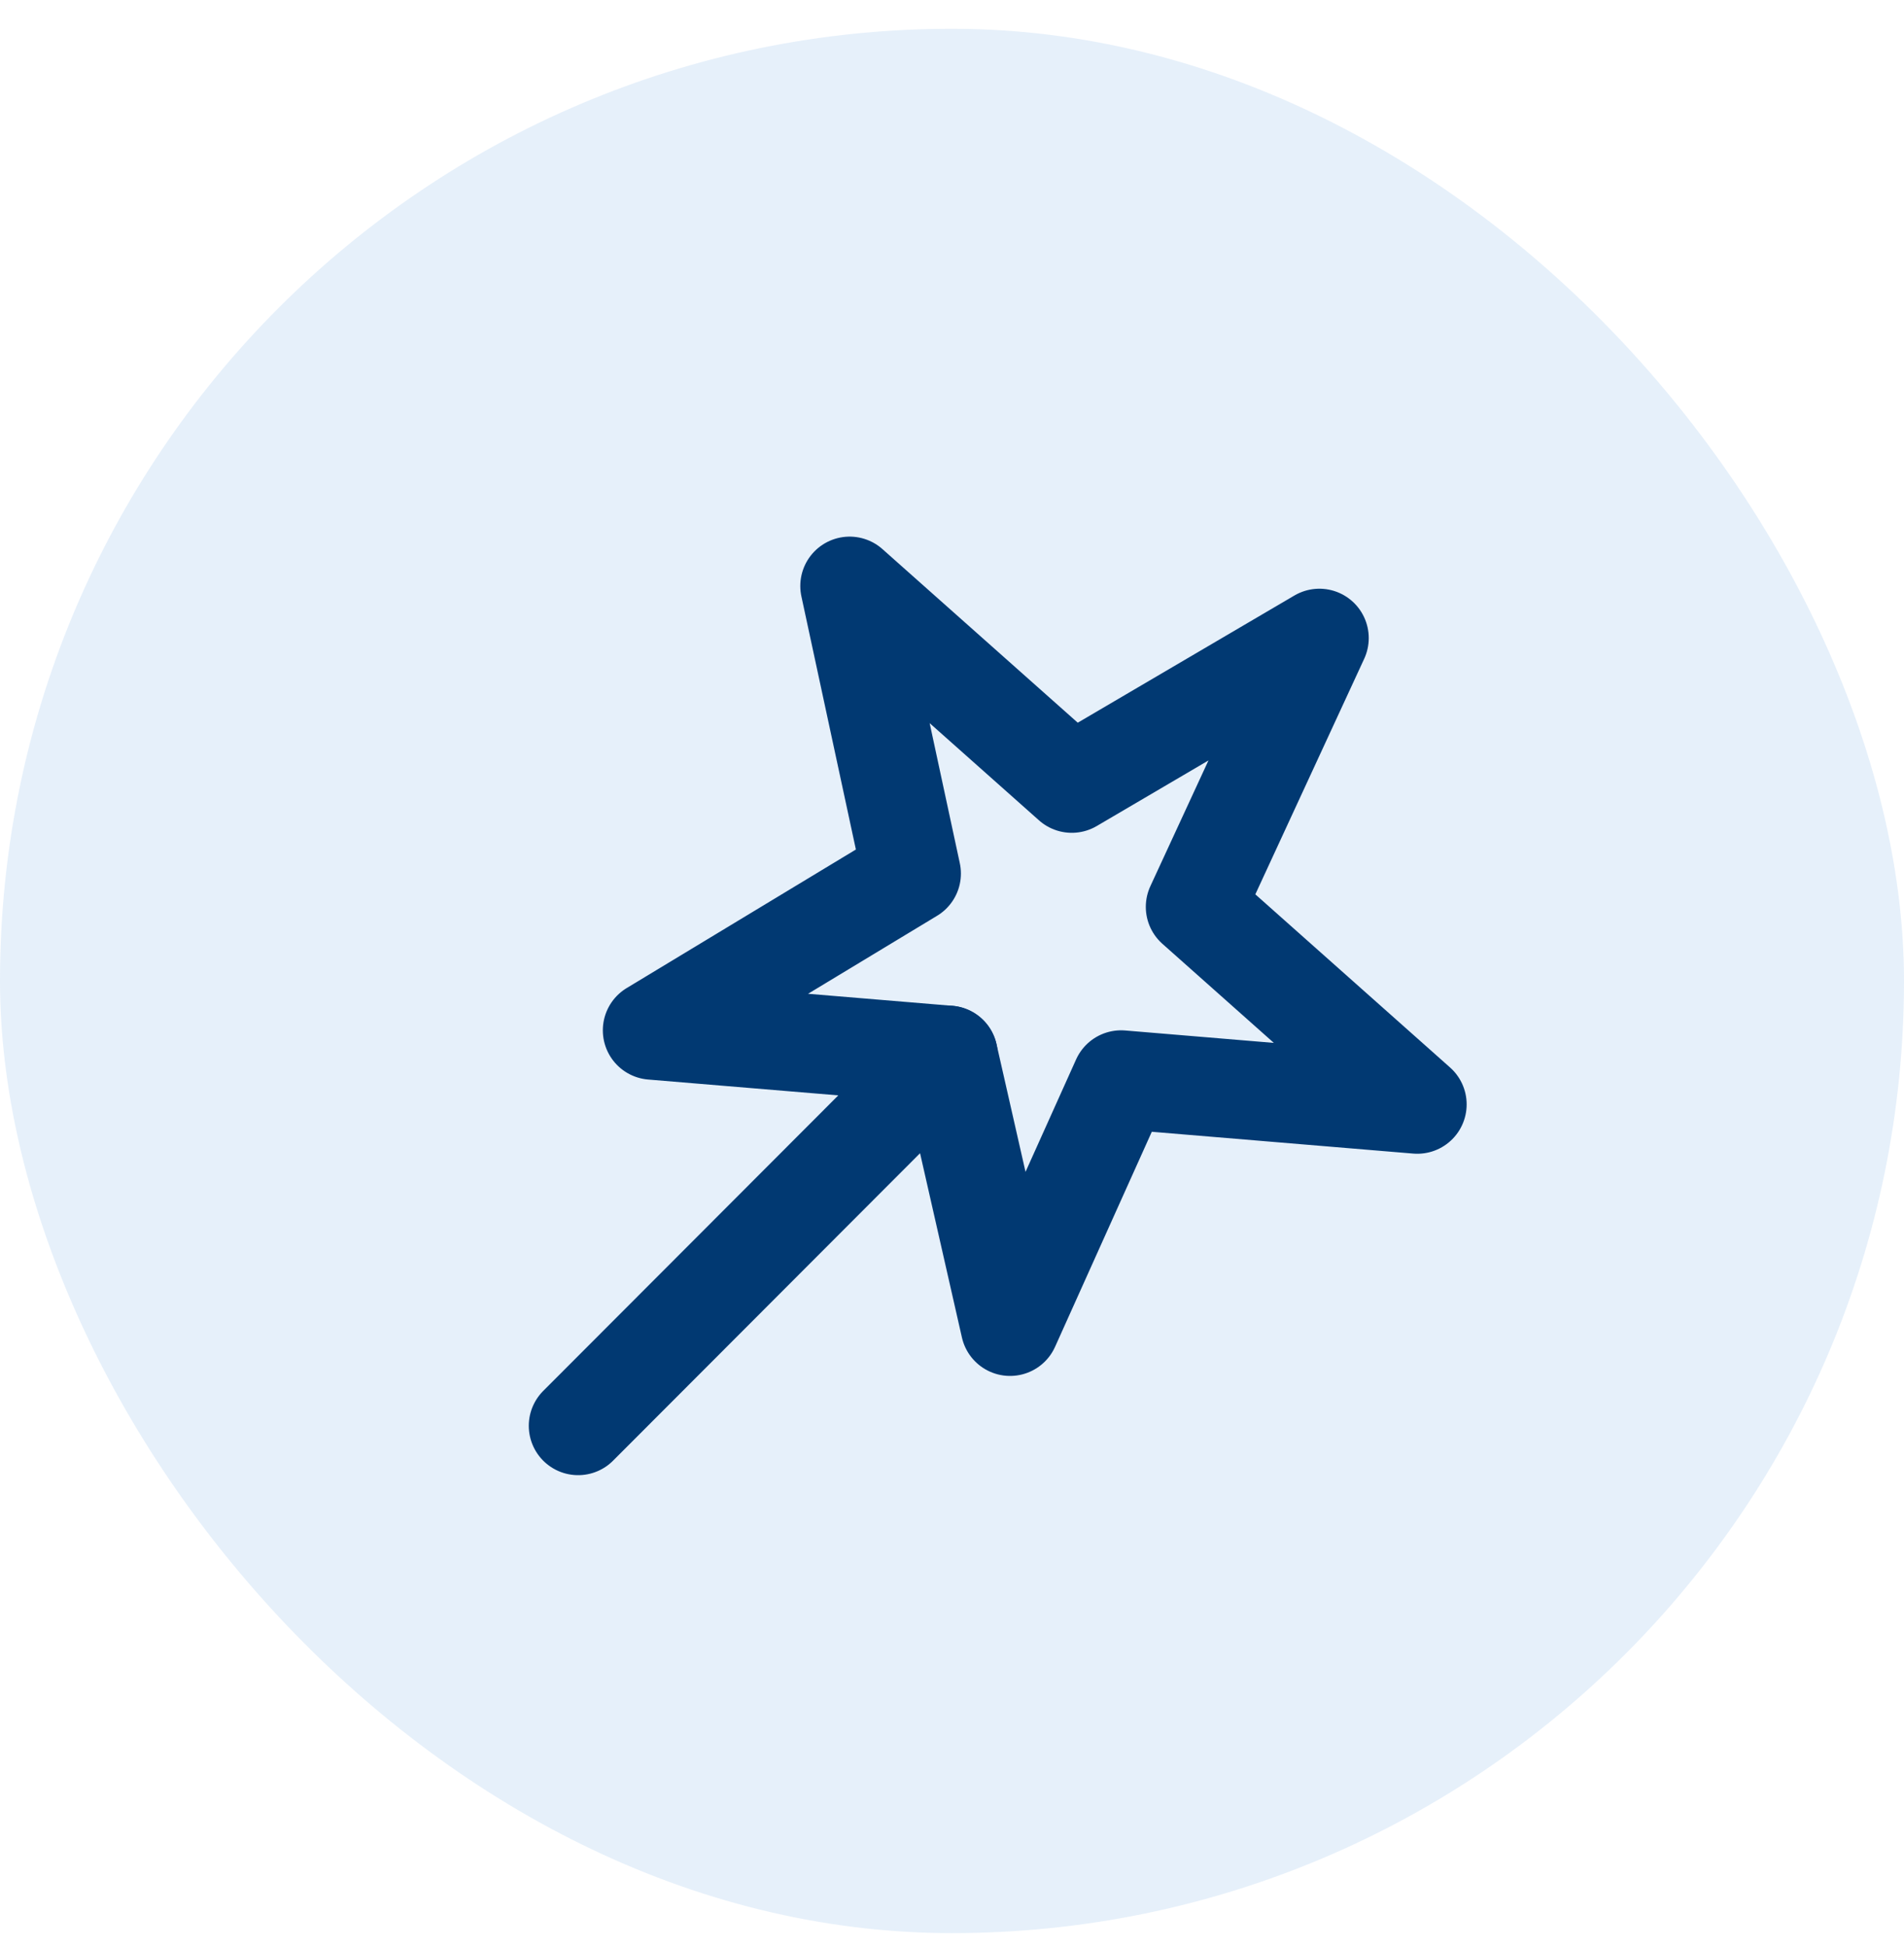
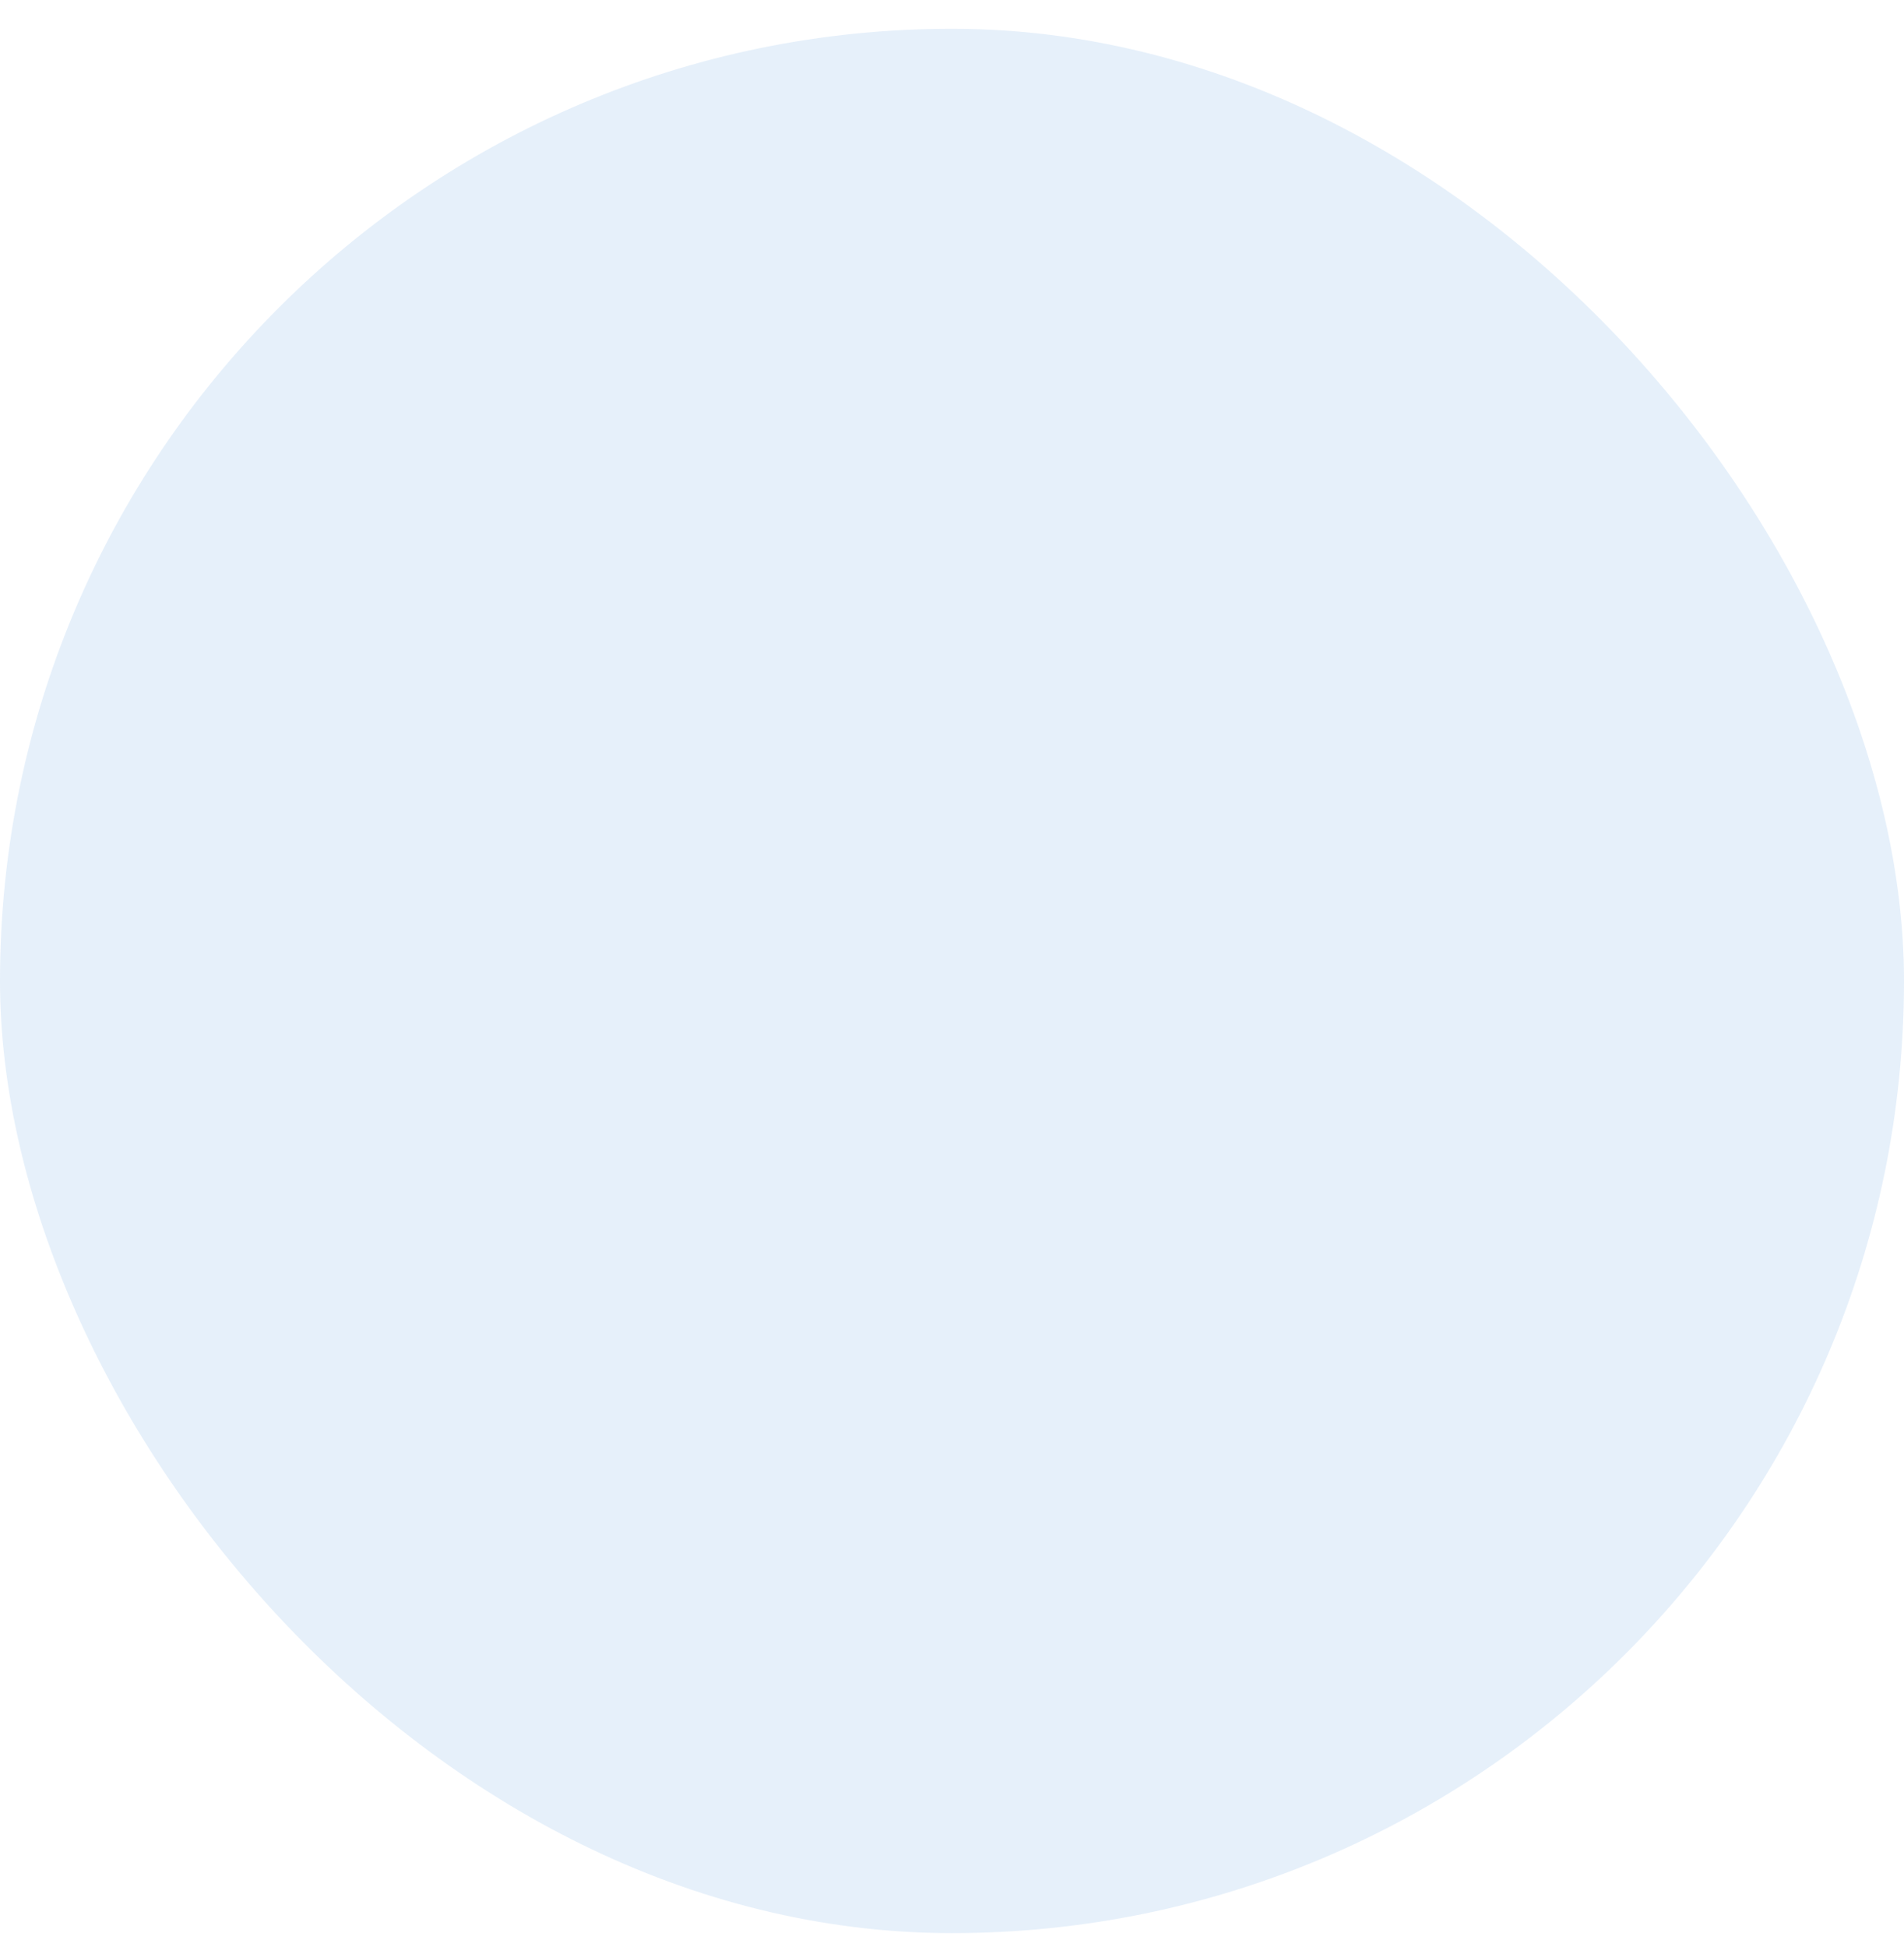
<svg xmlns="http://www.w3.org/2000/svg" width="45" height="46" viewBox="0 0 45 46" fill="none">
  <rect y="0.68" width="45" height="45" rx="22.5" fill="#056BCA" fill-opacity="0.1" />
-   <path d="M20.081 13.847L25.331 18.513L31.183 15.078L28.247 21.43L33.497 26.097L26.497 25.513L23.872 31.347L22.414 24.93L15.414 24.347L21.544 20.642L20.081 13.847Z" stroke="#013972" stroke-width="2.333" stroke-linecap="round" stroke-linejoin="round" />
-   <path d="M13.664 33.692L22.414 24.93" stroke="#013972" stroke-width="2.333" stroke-linecap="round" />
</svg>